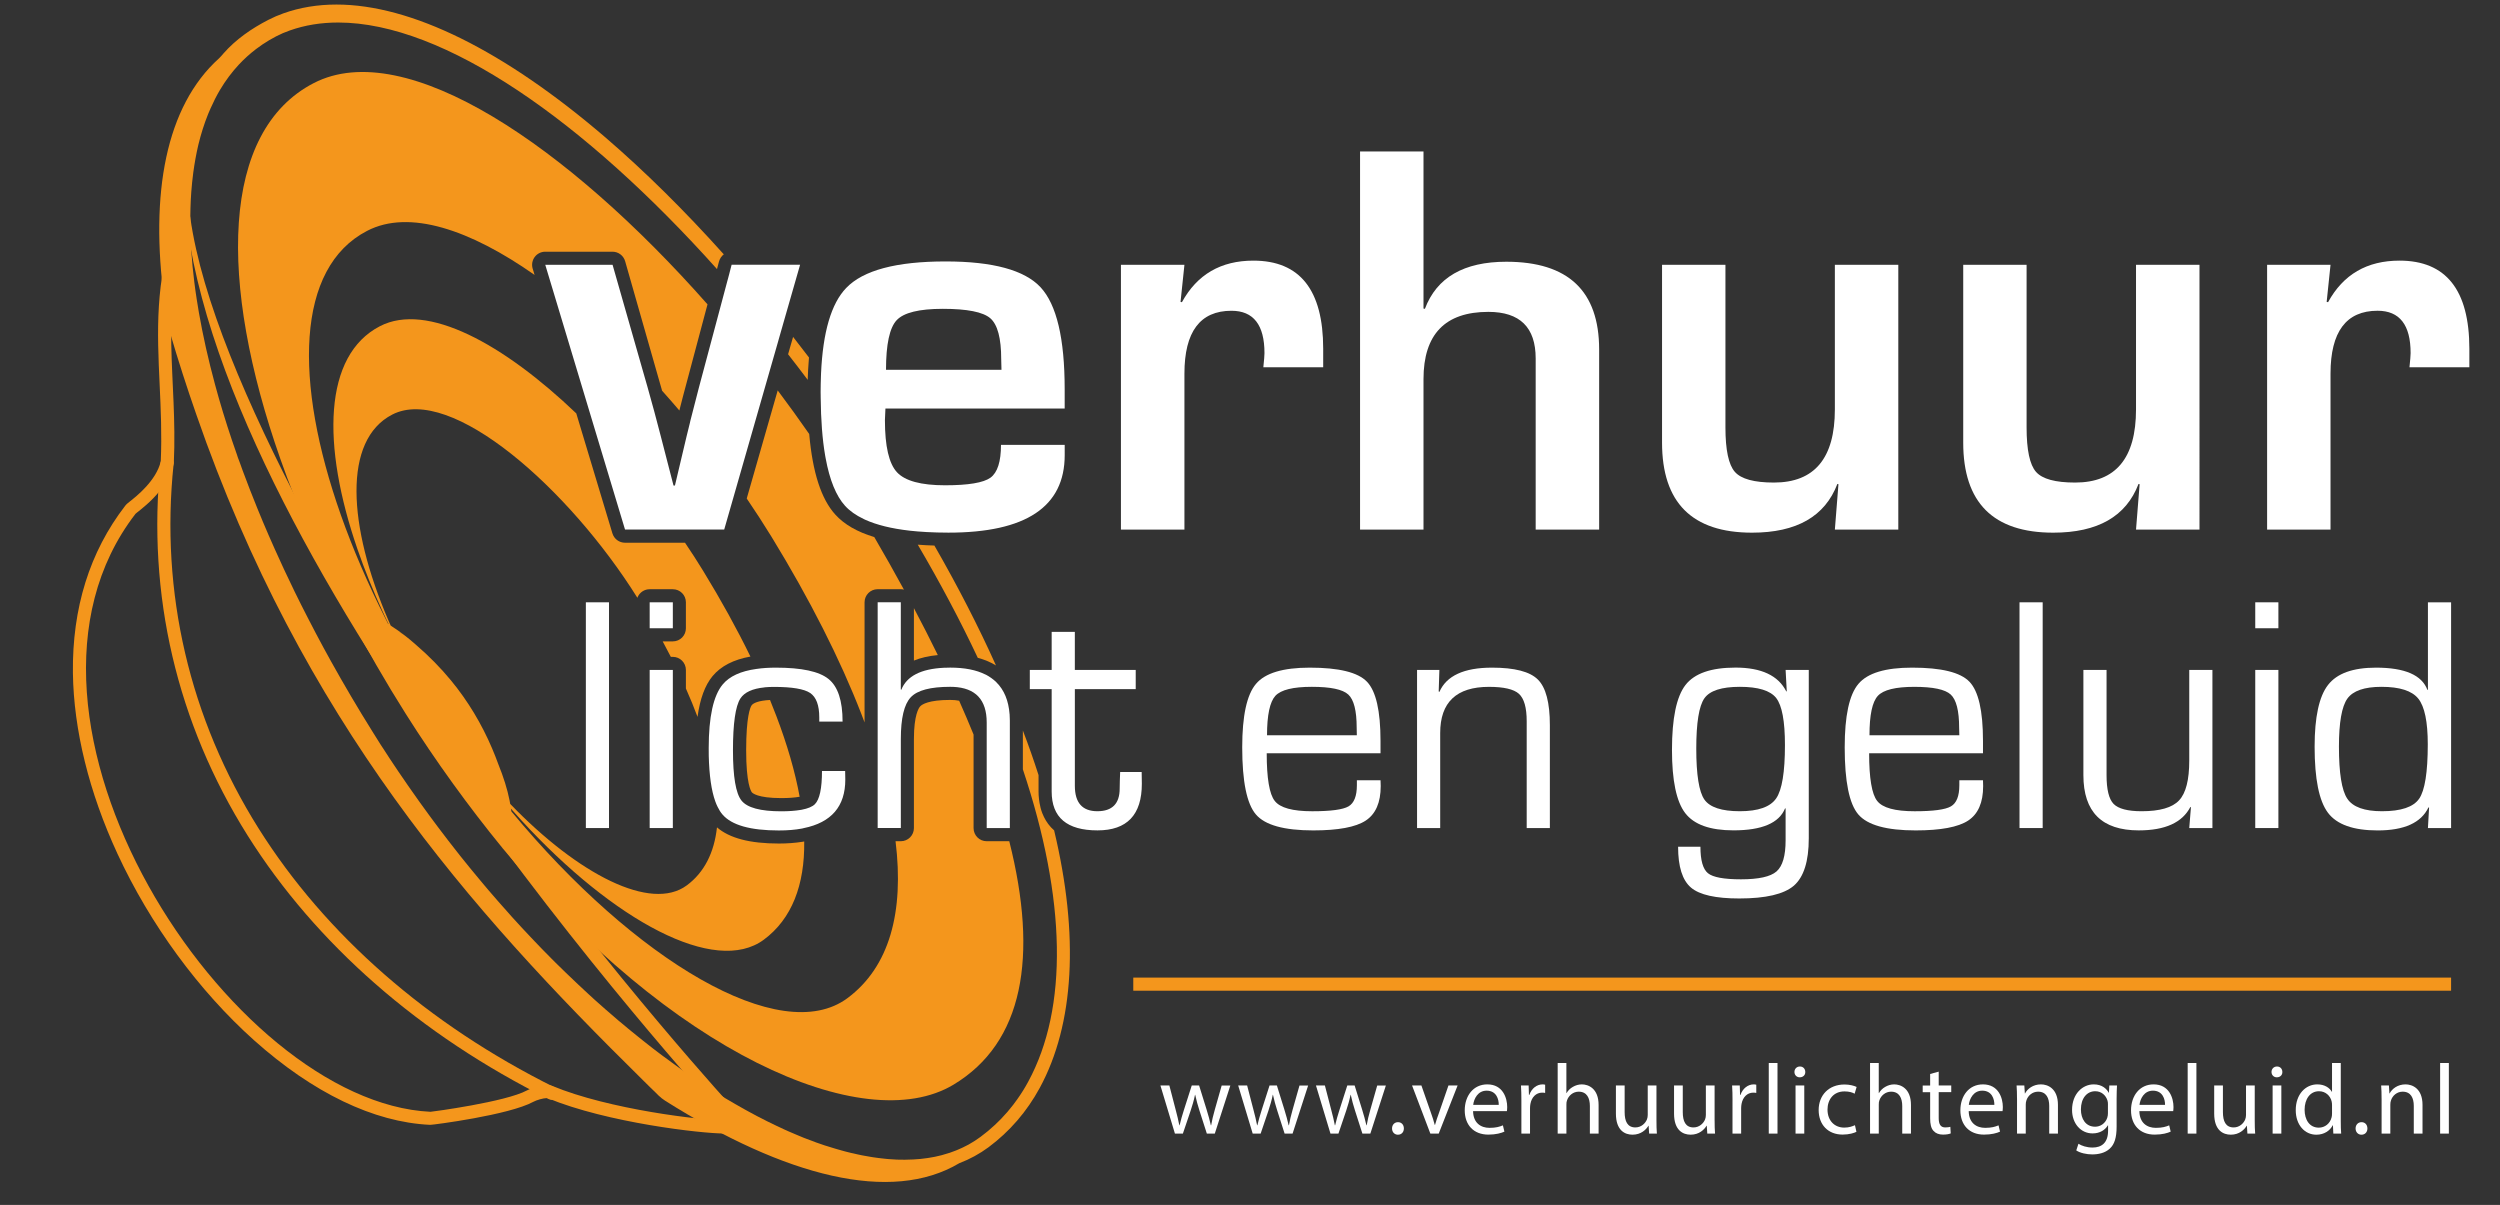
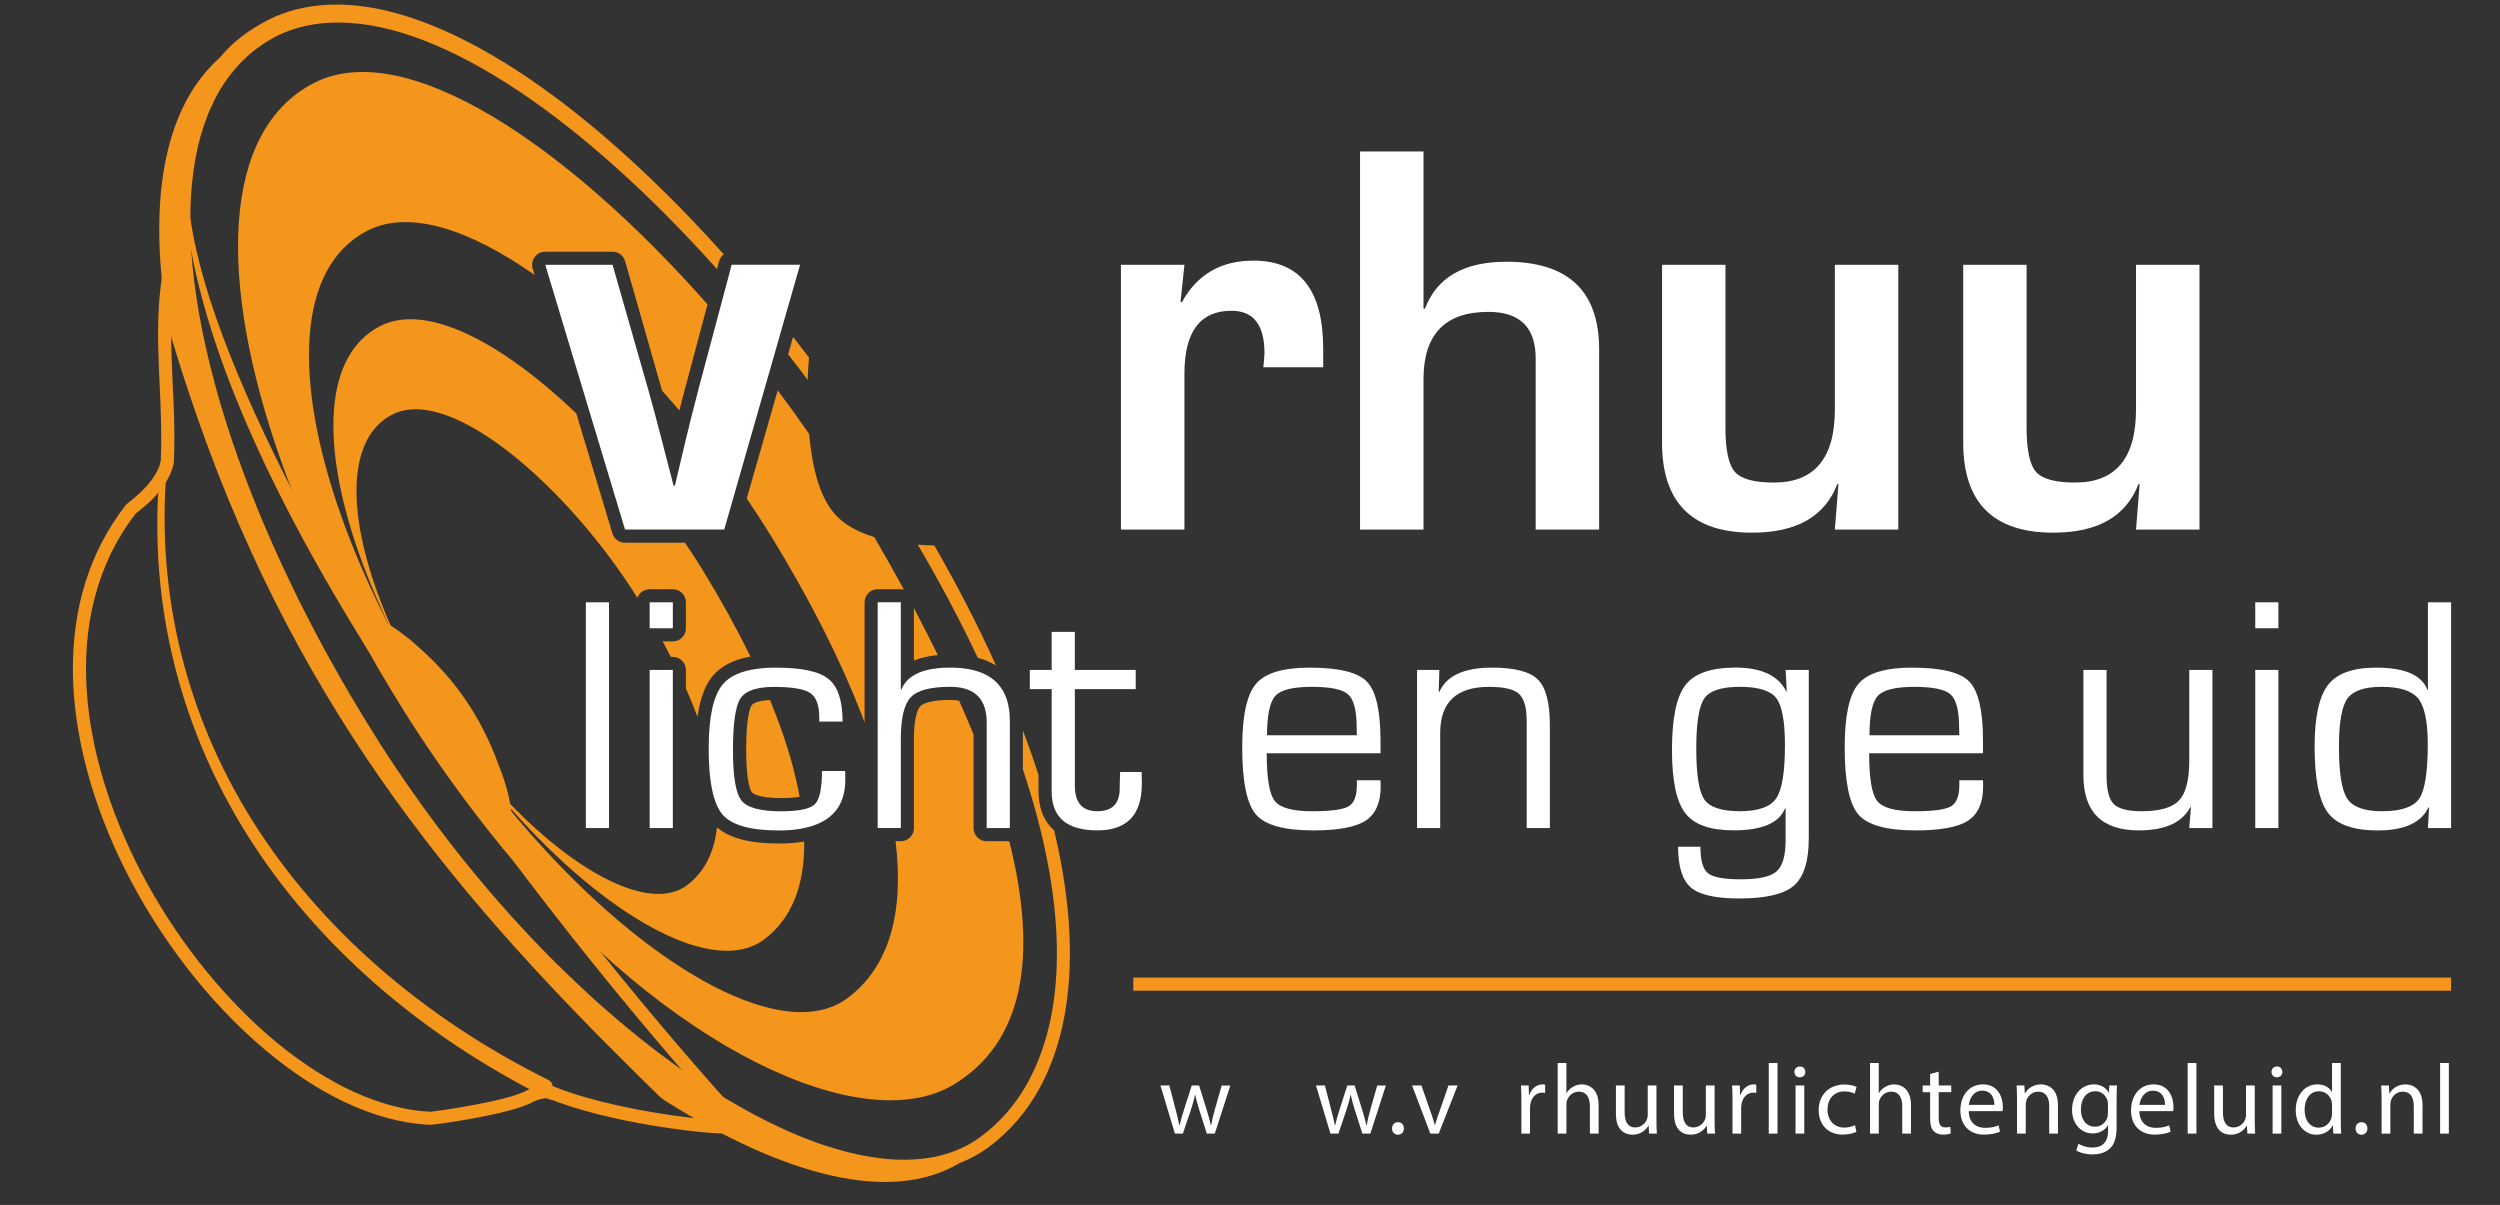
<svg xmlns="http://www.w3.org/2000/svg" version="1.1" id="Laag_1" x="0px" y="0px" width="101.667px" height="49.002px" viewBox="0 0 101.667 49.002" enable-background="new 0 0 101.667 49.002" xml:space="preserve">
  <rect x="0" y="0" width="101.667" height="49.002" fill="#333333" stroke="none" />
  <polyline display="none" fill="#010202" points="105.006,-6.938 0.185,-6.938 0.185,52.654 105.006,52.654 " />
  <path fill="#F4961C" d="M7.623,9.266c2.065,14.769,21.92,36.292,21.92,36.292c-0.03,0.002-0.069,0.002-0.119,0.002  c-0.873,0-4.651-0.436-6.971-1.402c-0.056-0.023-0.126-0.033-0.205-0.033c-0.27,0-0.632,0.115-0.815,0.217  c-0.864,0.471-3.875,0.871-3.927,0.871l0,0C9.336,44.828-0.899,29.211,5.509,20.897c0.065-0.082,1.312-0.889,1.56-2.063  C7.227,15.362,6.452,12.675,7.623,9.266 M7.21,8.388c-0.225,0-0.017,0.489-0.092,0.705c-0.818,2.384-0.725,4.403-0.626,6.541  c0.046,0.998,0.094,2.029,0.046,3.13c-0.187,0.786-0.989,1.417-1.254,1.626c-0.094,0.075-0.147,0.116-0.196,0.182  c-1.441,1.87-2.155,4.155-2.123,6.795c0.031,2.312,0.657,4.857,1.813,7.355c1.333,2.877,3.305,5.568,5.551,7.58  c2.398,2.143,4.871,3.334,7.153,3.441c0.009,0,0.017,0,0.025,0c0.107,0,3.191-0.395,4.182-0.936c0.13-0.07,0.401-0.152,0.56-0.152  c0.009,0,0.016,0,0.02,0.002c2.427,1.004,6.265,1.438,7.155,1.438c0.066,0,0.122-0.002,0.168-0.008  c0.201-0.018,0.376-0.148,0.448-0.338c0.074-0.191,0.032-0.404-0.105-0.553c-0.05-0.055-5.009-5.447-10.153-12.568  c-3.015-4.174-5.503-8.115-7.394-11.714c-2.349-4.472-4.187-8.762-4.649-12.067C7.704,8.603,7.506,8.414,7.261,8.39  C7.245,8.388,7.639,8.734,7.623,8.734L7.21,8.388z" />
-   <path fill="#F4961C" d="M22.44,44.725c-0.041,0-0.082-0.008-0.12-0.027c-5.24-2.604-9.475-6.311-12.249-10.719  c-2.879-4.576-4.103-9.822-3.541-15.165c0.018-0.147,0.147-0.253,0.294-0.238c0.146,0.015,0.253,0.146,0.237,0.293  c-0.551,5.225,0.646,10.35,3.46,14.829c2.721,4.322,6.882,7.963,12.034,10.523c0.132,0.066,0.186,0.225,0.121,0.359  C22.631,44.672,22.536,44.725,22.44,44.725" />
+   <path fill="#F4961C" d="M22.44,44.725c-0.041,0-0.082-0.008-0.12-0.027c-5.24-2.604-9.475-6.311-12.249-10.719  c-2.879-4.576-4.103-9.822-3.541-15.165c0.018-0.147,0.147-0.253,0.294-0.238c-0.551,5.225,0.646,10.35,3.46,14.829c2.721,4.322,6.882,7.963,12.034,10.523c0.132,0.066,0.186,0.225,0.121,0.359  C22.631,44.672,22.536,44.725,22.44,44.725" />
  <path fill="#F4961C" d="M32.231,13.777l-0.07,0.241l-0.022,0.075l-0.068,0.238l-0.022,0.076c0.268,0.344,0.535,0.69,0.799,1.042  c0-0.031,0-0.062,0.002-0.094c0.004-0.108,0.008-0.216,0.014-0.323c0.002-0.03,0.003-0.061,0.006-0.092  c0.005-0.105,0.014-0.21,0.022-0.311c0.002-0.031,0.005-0.061,0.007-0.09c-0.215-0.282-0.432-0.561-0.647-0.838L32.231,13.777z" />
  <path fill="#F4961C" d="M42.867,33.768c-0.185-0.162-0.318-0.35-0.412-0.543c-0.026-0.051-0.048-0.102-0.069-0.156  c-0.054-0.141-0.089-0.285-0.113-0.422c-0.009-0.055-0.016-0.105-0.021-0.154c-0.013-0.107-0.018-0.209-0.018-0.303v-0.23v-0.393  V31.52c-0.191-0.596-0.402-1.201-0.637-1.812v0.01v0.76v0.025v0.785c1.766,5.281,1.846,9.699,0.218,12.699  c-0.134,0.25-0.283,0.488-0.443,0.713c-0.055,0.08-0.11,0.154-0.167,0.227c-0.15,0.197-0.311,0.383-0.483,0.561  c-0.002,0.002-0.005,0.006-0.008,0.01c-0.083,0.084-0.169,0.17-0.258,0.252c-0.181,0.17-0.374,0.33-0.577,0.48  c-0.069,0.051-0.14,0.1-0.209,0.145c-0.02,0.014-0.038,0.025-0.057,0.037c-0.064,0.039-0.127,0.078-0.193,0.115  c-0.01,0.006-0.019,0.012-0.029,0.018c-0.073,0.041-0.15,0.078-0.228,0.115c-0.018,0.008-0.038,0.02-0.057,0.027  c-0.062,0.027-0.127,0.057-0.192,0.084c-0.016,0.008-0.033,0.014-0.05,0.02c-0.08,0.033-0.162,0.062-0.243,0.09  c-0.017,0.006-0.033,0.01-0.048,0.014c-0.071,0.023-0.143,0.045-0.215,0.064c-0.019,0.006-0.039,0.01-0.059,0.018  c-0.085,0.021-0.171,0.041-0.26,0.061c-0.013,0.002-0.026,0.004-0.039,0.008c-0.078,0.014-0.154,0.027-0.233,0.041  c-0.022,0.004-0.045,0.006-0.068,0.01c-0.091,0.012-0.181,0.023-0.276,0.035c-0.004,0-0.008,0-0.012,0  c-0.09,0.01-0.179,0.014-0.27,0.02c-0.025,0.002-0.05,0.002-0.075,0.002c-0.086,0.004-0.172,0.008-0.261,0.008  c-0.009,0-0.021,0-0.03,0c-0.101,0-0.204-0.002-0.308-0.004c-0.027-0.004-0.057-0.004-0.086-0.006  c-0.075-0.004-0.15-0.008-0.226-0.014c-0.037-0.004-0.076-0.006-0.114-0.01c-0.069-0.008-0.14-0.016-0.209-0.023  c-0.039-0.004-0.079-0.008-0.119-0.014c-0.073-0.008-0.147-0.02-0.222-0.031c-0.036-0.006-0.07-0.012-0.106-0.018  c-0.102-0.014-0.207-0.035-0.31-0.055c-0.007-0.002-0.014-0.002-0.021-0.004c-0.11-0.023-0.224-0.045-0.335-0.074  c-0.037-0.006-0.073-0.016-0.109-0.023c-0.078-0.02-0.156-0.041-0.236-0.059c-0.042-0.012-0.085-0.023-0.126-0.035  c-0.077-0.02-0.151-0.043-0.227-0.064c-0.044-0.012-0.086-0.025-0.129-0.039c-0.082-0.023-0.164-0.049-0.246-0.076  c-0.037-0.012-0.073-0.023-0.108-0.033c-0.118-0.039-0.237-0.082-0.357-0.123c-0.013-0.006-0.027-0.012-0.042-0.018  c-0.106-0.037-0.212-0.078-0.32-0.119c-0.042-0.016-0.084-0.031-0.125-0.047c-0.081-0.035-0.163-0.066-0.245-0.102  c-0.046-0.02-0.093-0.037-0.14-0.059c-0.079-0.033-0.158-0.068-0.239-0.102c-0.045-0.023-0.091-0.041-0.137-0.061  c-0.087-0.041-0.177-0.082-0.266-0.125c-0.036-0.014-0.074-0.033-0.11-0.051c-0.124-0.059-0.249-0.117-0.375-0.182  c-0.027-0.016-0.057-0.029-0.085-0.045c-0.099-0.047-0.197-0.1-0.296-0.15c-0.046-0.023-0.092-0.049-0.138-0.074  c-0.083-0.043-0.167-0.088-0.25-0.135c-0.049-0.027-0.099-0.057-0.149-0.082c-0.083-0.045-0.165-0.094-0.248-0.141  c-0.048-0.027-0.096-0.055-0.144-0.082c-0.095-0.055-0.192-0.111-0.288-0.168c-0.035-0.025-0.069-0.043-0.104-0.061  c-0.129-0.08-0.257-0.16-0.387-0.244c-0.038-0.02-0.075-0.045-0.112-0.07c-0.095-0.059-0.189-0.119-0.283-0.18  c-0.05-0.033-0.1-0.066-0.15-0.1c-0.084-0.055-0.169-0.109-0.252-0.166c-0.051-0.035-0.103-0.07-0.156-0.105  c-0.085-0.059-0.171-0.117-0.257-0.176c-0.048-0.035-0.097-0.068-0.146-0.1c-0.105-0.076-0.209-0.15-0.315-0.229  c-0.029-0.021-0.056-0.039-0.085-0.062c-0.132-0.094-0.263-0.191-0.395-0.289c-0.044-0.035-0.088-0.066-0.133-0.1  c-0.09-0.07-0.182-0.139-0.272-0.207c-0.052-0.041-0.104-0.082-0.156-0.123c-0.085-0.064-0.168-0.131-0.253-0.199  c-0.053-0.041-0.105-0.084-0.158-0.127c-0.087-0.07-0.176-0.141-0.263-0.213c-0.049-0.039-0.096-0.078-0.144-0.117  c-0.075-0.062-0.15-0.125-0.224-0.188c-0.045-0.037-0.092-0.074-0.137-0.113c-0.018-0.016-0.036-0.031-0.055-0.045  c-0.128-0.111-0.259-0.223-0.388-0.336c-0.047-0.037-0.093-0.08-0.141-0.121c-0.088-0.078-0.177-0.158-0.266-0.236  c-0.054-0.047-0.106-0.094-0.16-0.141c-0.074-0.068-0.151-0.139-0.227-0.209c-0.009-0.008-0.015-0.016-0.026-0.023  c-0.052-0.047-0.103-0.096-0.156-0.145c-0.089-0.082-0.18-0.166-0.27-0.252c-0.045-0.041-0.091-0.086-0.135-0.129  c-0.134-0.125-0.266-0.252-0.399-0.381c-0.024-0.021-0.047-0.047-0.071-0.07c-0.111-0.107-0.222-0.217-0.332-0.324  c-0.048-0.049-0.097-0.098-0.145-0.145c-0.056-0.059-0.115-0.117-0.172-0.176c-0.028-0.031-0.06-0.061-0.088-0.088  c-0.052-0.053-0.104-0.107-0.155-0.158c-0.085-0.088-0.169-0.18-0.255-0.266c-0.049-0.051-0.1-0.105-0.15-0.158  c-0.093-0.1-0.188-0.199-0.281-0.299c-0.04-0.043-0.079-0.086-0.119-0.127c-0.131-0.141-0.261-0.283-0.392-0.428  c-0.032-0.037-0.064-0.072-0.094-0.107c-0.102-0.111-0.201-0.223-0.3-0.338c-0.049-0.051-0.096-0.107-0.144-0.162  c-0.084-0.098-0.167-0.193-0.252-0.291c-0.05-0.059-0.101-0.115-0.151-0.174c-0.084-0.102-0.169-0.199-0.252-0.299  c-0.047-0.055-0.094-0.111-0.14-0.168c-0.099-0.117-0.198-0.236-0.296-0.357c-0.031-0.035-0.06-0.074-0.091-0.111  c-0.127-0.156-0.255-0.314-0.382-0.473c-0.035-0.043-0.07-0.088-0.104-0.133c-0.093-0.117-0.186-0.234-0.277-0.354  c-0.047-0.059-0.093-0.117-0.138-0.178c-0.083-0.105-0.164-0.213-0.244-0.32c-0.048-0.062-0.095-0.125-0.141-0.186  c-0.083-0.111-0.166-0.223-0.249-0.334c-0.042-0.057-0.085-0.115-0.128-0.174c-0.105-0.141-0.209-0.285-0.312-0.43  c-0.021-0.027-0.04-0.051-0.058-0.08c-0.121-0.168-0.243-0.34-0.364-0.516c-0.036-0.051-0.072-0.104-0.108-0.154  c-0.084-0.121-0.17-0.246-0.254-0.371c-0.043-0.064-0.087-0.127-0.131-0.191c-0.078-0.115-0.155-0.232-0.232-0.346  c-0.043-0.066-0.087-0.131-0.131-0.197c-0.081-0.125-0.16-0.248-0.24-0.371c-0.038-0.059-0.077-0.115-0.114-0.172  c-0.115-0.182-0.229-0.363-0.342-0.545c-0.001,0-0.002-0.002-0.002-0.004c-0.594-0.949-1.156-1.904-1.686-2.857  c-0.105-0.191-0.211-0.383-0.314-0.572c-0.206-0.383-0.408-0.764-0.603-1.145c-0.197-0.379-0.387-0.76-0.573-1.139  c-0.01-0.023-0.022-0.045-0.032-0.068l0,0c-0.266-0.547-0.521-1.091-0.762-1.633c-0.169-0.375-0.331-0.75-0.489-1.124  c-0.151-0.359-0.296-0.718-0.436-1.076c-0.026-0.066-0.055-0.134-0.081-0.202l0,0c-0.104-0.267-0.205-0.532-0.302-0.796  c-0.034-0.095-0.067-0.188-0.101-0.281c-0.018-0.048-0.034-0.097-0.054-0.146c-0.028-0.065-0.051-0.133-0.072-0.202  c-0.016-0.052-0.037-0.106-0.055-0.159l0,0c-0.051-0.147-0.104-0.294-0.152-0.44c-0.259-0.771-0.491-1.53-0.691-2.274  c-0.273-1.008-0.492-1.986-0.657-2.93c-0.031-0.179-0.061-0.357-0.087-0.533c-0.037-0.236-0.07-0.469-0.098-0.698  c-0.055-0.43-0.094-0.852-0.123-1.264C7.76,9.84,7.745,9.472,7.74,9.114C7.736,8.663,7.749,8.225,7.779,7.801  C7.8,7.532,7.826,7.267,7.861,7.01C7.913,6.622,7.982,6.25,8.065,5.893c0.107-0.443,0.24-0.862,0.399-1.256  C8.497,4.56,8.528,4.484,8.562,4.409c0.117-0.264,0.244-0.517,0.386-0.756C9.06,3.465,9.179,3.287,9.307,3.115  c0.127-0.17,0.263-0.333,0.407-0.488c0.216-0.231,0.451-0.443,0.703-0.635c0.169-0.128,0.345-0.248,0.53-0.357  c0.095-0.054,0.188-0.107,0.285-0.158c0.089-0.046,0.179-0.089,0.27-0.128c0.092-0.04,0.186-0.075,0.28-0.109  c0.617-0.219,1.275-0.324,1.972-0.324c4.308,0,10.026,4.02,15.404,10.027l0.023-0.089l0.057-0.215l0.003-0.007  c0.007-0.026,0.016-0.051,0.026-0.076c0.026-0.061,0.065-0.115,0.109-0.162c0.018-0.018,0.038-0.036,0.058-0.051  c-1.591-1.774-3.211-3.376-4.805-4.747c-4.124-3.541-7.908-5.411-10.947-5.411c-0.766,0-1.488,0.119-2.15,0.355  c-0.213,0.075-0.421,0.166-0.616,0.266C10.226,1.161,9.59,1.602,9.085,2.177C9.027,2.244,8.974,2.311,8.909,2.371  c-2.175,1.957-2.81,5.507-2.229,9.837c0.029,0.22,0.062,0.443,0.097,0.667c0.023,0.146,0.049,0.293,0.075,0.441  c0.021,0.071,0.041,0.141,0.062,0.212c0.336,1.142,0.691,2.246,1.064,3.313c4.319,12.478,11.1,20.125,18.165,27.082  c0.096,0.096,0.19,0.191,0.286,0.283c0.091,0.088,0.179,0.176,0.269,0.26c0.026,0.029,0.055,0.057,0.08,0.082  c0.085,0.082,0.176,0.154,0.275,0.217c4.891,3.084,9.19,4.189,11.96,2.537c0.428-0.162,0.822-0.379,1.185-0.646  c0.86-0.639,1.561-1.451,2.086-2.416c1.405-2.59,1.605-6.205,0.584-10.471C42.867,33.768,42.867,33.768,42.867,33.768" />
  <path fill="#F4961C" d="M39.784,26.758c0.114,0.031,0.222,0.066,0.327,0.107c0.005,0.002,0.011,0.006,0.018,0.008  c0.127,0.053,0.247,0.113,0.36,0.18c0.005,0.004,0.011,0.008,0.016,0.012c-0.715-1.59-1.553-3.221-2.506-4.879  c-0.014-0.002-0.026-0.002-0.041-0.002c-0.091-0.003-0.184-0.006-0.274-0.011c-0.013,0-0.027-0.001-0.042-0.002  c-0.093-0.004-0.187-0.011-0.278-0.018c-0.013-0.001-0.026-0.002-0.041-0.002c0.926,1.575,1.74,3.114,2.441,4.603  C39.772,26.752,39.777,26.754,39.784,26.758" />
  <path fill="#F4961C" d="M20.454,34.512c0.003,0.004,0.008,0.01,0.013,0.014l0,0c6.75,8.213,14.653,11.775,18.306,9.586  c2.842-1.707,3.458-5.191,2.271-9.902h-0.03h-0.889c-0.294,0-0.533-0.238-0.533-0.535v-3.803c-0.184-0.451-0.379-0.91-0.586-1.375  c-0.106-0.023-0.228-0.033-0.368-0.033c-0.874,0-1.141,0.182-1.215,0.26c-0.06,0.064-0.257,0.352-0.257,1.334v3.617  c0,0.297-0.239,0.535-0.533,0.535h-0.214c0.356,2.883-0.25,5.115-1.955,6.381c-2.717,2.02-8.651-1.535-13.665-7.59  c-0.007-0.041-0.018-0.078-0.025-0.119c0.141,0.16,0.281,0.316,0.423,0.471c3.755,4.088,7.885,6.334,9.868,4.859  c1.137-0.844,1.662-2.223,1.64-3.992c-0.026,0.006-0.051,0.01-0.079,0.014c-0.288,0.045-0.604,0.07-0.952,0.07  c-1.18,0-2.006-0.217-2.517-0.658c-0.112,1.023-0.513,1.83-1.227,2.359c-1.454,1.08-4.408-0.439-7.182-3.312  c-0.008-0.047-0.017-0.094-0.026-0.143c-0.088-0.449-0.243-0.945-0.458-1.475c-0.078-0.215-0.161-0.426-0.25-0.635  c-0.427-1.002-0.984-1.934-1.68-2.777c0-0.002-0.002-0.002-0.002-0.002c-0.417-0.506-0.884-0.98-1.399-1.424  c-0.336-0.301-0.671-0.559-0.994-0.762c-0.017-0.012-0.035-0.023-0.052-0.037c-0.029-0.064-0.056-0.129-0.084-0.193  c-0.001-0.004-0.002-0.006-0.004-0.008l0,0c-1.665-3.868-1.855-7.341,0.151-8.377c2.387-1.234,7.185,3,9.971,7.451  c0.004-0.012,0.008-0.023,0.012-0.035c0.085-0.186,0.27-0.314,0.486-0.314h0.942c0.295,0,0.532,0.238,0.532,0.531v1.057  c0,0.295-0.237,0.533-0.532,0.533h-0.394h-0.018c0.115,0.213,0.226,0.422,0.331,0.629h0.014h0.067c0.295,0,0.532,0.24,0.532,0.533  v0.754c0.176,0.395,0.333,0.777,0.473,1.154c0.102-0.742,0.305-1.289,0.613-1.66c0.34-0.406,0.847-0.668,1.538-0.793  c-0.546-1.121-1.188-2.285-1.921-3.483c-0.235-0.384-0.481-0.766-0.739-1.146h-2.441c-0.235,0-0.441-0.153-0.511-0.379l-1.47-4.881  c-2.955-2.822-6.067-4.538-7.985-3.546c-2.293,1.185-2.384,4.81-0.908,9.084c0.286,0.826,0.629,1.678,1.027,2.538  c0.045,0.1,0.093,0.197,0.139,0.297l0,0c0.031,0.066,0.063,0.133,0.095,0.199c-0.008-0.004-0.014-0.008-0.022-0.014l0,0  c-0.035-0.066-0.068-0.135-0.101-0.201l0,0c-0.724-1.436-1.335-2.854-1.818-4.223c-1.915-5.431-1.833-10.059,1.071-11.559  c1.712-0.886,4.187-0.044,6.806,1.794l-0.057-0.19l-0.021-0.067c-0.048-0.162-0.017-0.337,0.083-0.472  c0.101-0.136,0.259-0.215,0.428-0.215h2.737c0.237,0,0.447,0.157,0.513,0.387l1.418,4.97c0.013,0.042,0.025,0.084,0.037,0.128  c0.016,0.057,0.031,0.113,0.048,0.169c0.236,0.263,0.471,0.532,0.703,0.804c0.006-0.029,0.013-0.06,0.021-0.087  c0.089-0.356,0.178-0.689,0.261-0.996l0.862-3.234C23.116,5.967,16.506,1.443,12.757,3.38C8.98,5.332,8.867,11.453,11.4,18.66  c0.728,2.073,1.677,4.236,2.819,6.415l0,0c0.693,1.32,1.455,2.645,2.285,3.959c1.206,1.91,2.562,3.781,3.927,5.449c0,0,0,0,0,0.002  C20.438,34.494,20.446,34.502,20.454,34.512 M16.52,25.898c-0.126-0.096-0.255-0.193-0.386-0.287  C16.261,25.697,16.39,25.797,16.52,25.898" />
  <path fill="#F4961C" d="M37.166,26.863c0.275-0.113,0.601-0.188,0.972-0.223c-0.305-0.625-0.63-1.262-0.972-1.908V26.863z" />
  <path fill="#F4961C" d="M30.385,20.211l-0.017,0.063c0.351,0.516,0.689,1.038,1.01,1.56c1.557,2.545,2.787,4.973,3.652,7.205  c0.042,0.113,0.086,0.227,0.129,0.34v-4.887c0-0.293,0.238-0.531,0.533-0.531h0.941c0.044,0,0.085,0.006,0.127,0.018  c-0.382-0.702-0.784-1.416-1.206-2.138c-0.695-0.21-1.221-0.513-1.584-0.914c-0.572-0.629-0.924-1.709-1.062-3.277  c-0.415-0.597-0.842-1.188-1.281-1.773L30.385,20.211z" />
  <path fill="#F4961C" d="M30.562,28.689c-0.051,0.078-0.218,0.445-0.218,1.822c0,1.35,0.193,1.66,0.231,1.709  c0.02,0.025,0.216,0.236,1.199,0.236c0.329,0,0.553-0.023,0.705-0.049c0.014-0.002,0.027-0.004,0.04-0.006  c-0.185-1.016-0.504-2.117-0.95-3.289c-0.081-0.213-0.167-0.428-0.255-0.646C30.856,28.488,30.625,28.592,30.562,28.689" />
  <rect x="46.087" y="39.756" fill="#F4961C" width="53.591" height="0.533" />
  <rect x="23.825" y="24.494" fill="#FFFFFF" width="0.941" height="9.18" />
  <polygon fill="#FFFFFF" points="27.362,25.549 27.362,24.494 26.42,24.494 26.42,25.094 26.42,25.139 26.42,25.549 26.658,25.549   26.68,25.549 " />
  <rect x="26.42" y="27.244" fill="#FFFFFF" width="0.942" height="6.43" />
  <path fill="#FFFFFF" d="M34.265,29.342c0-0.846-0.19-1.424-0.572-1.73c-0.382-0.309-1.095-0.461-2.139-0.461  c-0.286,0-0.544,0.016-0.78,0.051c-0.007,0-0.011,0-0.017,0.002c-0.635,0.088-1.093,0.299-1.368,0.631  c-0.378,0.453-0.568,1.318-0.568,2.592c0,0.047,0,0.094,0.001,0.141c0,0.059,0.001,0.117,0.001,0.172  c0.02,0.793,0.107,1.41,0.266,1.85c0.029,0.082,0.061,0.156,0.096,0.225c0.057,0.119,0.122,0.221,0.194,0.305  c0.372,0.436,1.136,0.652,2.293,0.652c0.349,0,0.662-0.025,0.943-0.078c0.023-0.002,0.044-0.008,0.066-0.016  c1.129-0.229,1.695-0.883,1.695-1.973l-0.006-0.35h-0.942c0,0.709-0.097,1.158-0.29,1.35c-0.104,0.102-0.283,0.176-0.538,0.225  c-0.015,0.002-0.033,0.006-0.05,0.008c-0.211,0.035-0.471,0.055-0.778,0.055c-0.848,0-1.387-0.146-1.618-0.438  c-0.232-0.293-0.346-0.973-0.346-2.041c0-1.092,0.101-1.797,0.302-2.109c0.163-0.252,0.491-0.402,0.981-0.451  c0.004,0,0.008,0,0.011-0.004c0.116-0.01,0.239-0.016,0.373-0.016c0.735,0,1.227,0.082,1.473,0.248s0.37,0.498,0.37,0.994v0.168  H34.265z" />
  <path fill="#FFFFFF" d="M41.057,29.047c-0.042-0.557-0.222-0.99-0.538-1.301c-0.007-0.008-0.013-0.01-0.018-0.02  c-0.118-0.109-0.251-0.205-0.405-0.287c-0.006-0.002-0.011-0.004-0.017-0.006c-0.372-0.188-0.85-0.283-1.436-0.283  c-0.081,0-0.16,0.002-0.238,0.006c-0.008,0-0.011,0-0.018,0c-0.938,0.045-1.516,0.342-1.734,0.896l-0.02-0.014v-3.545h-0.941v6.441  v0.055v2.684h0.603h0.049h0.29v-3.617c0-0.85,0.134-1.414,0.403-1.699c0.268-0.287,0.803-0.426,1.602-0.426  c0.039,0,0.076,0.002,0.114,0.002c0.005,0,0.009,0,0.013,0c0.906,0.041,1.36,0.523,1.36,1.449v0.182v1.686v0.02v2.404h0.755h0.023  h0.163v-3.867v-0.01v-0.232v-0.264c0-0.084-0.004-0.168-0.009-0.25C41.057,29.049,41.057,29.049,41.057,29.047" />
  <path fill="#FFFFFF" d="M46.428,31.395h-0.875l-0.013,0.357l-0.006,0.316c0,0.615-0.304,0.922-0.908,0.922  c-0.61,0-0.915-0.342-0.915-1.031v-3.934h2.475v-0.781H43.71v-1.547h-0.942v1.547h-0.889v0.781h0.889v3.934v0.23  c0,1.055,0.62,1.58,1.865,1.58c1.201,0,1.802-0.633,1.802-1.896L46.428,31.395z" />
  <path fill="#FFFFFF" d="M56.141,30.129c0-1.223-0.184-2.025-0.552-2.406c-0.367-0.383-1.144-0.572-2.326-0.572  c-1.086,0-1.816,0.219-2.186,0.66c-0.373,0.439-0.56,1.299-0.56,2.582c0,1.387,0.186,2.295,0.556,2.727  c0.369,0.434,1.146,0.65,2.331,0.65c1.018,0,1.73-0.133,2.136-0.4c0.405-0.268,0.609-0.734,0.609-1.402l-0.007-0.236h-0.962v0.201  c0,0.439-0.114,0.727-0.339,0.859c-0.228,0.133-0.719,0.199-1.478,0.199c-0.797,0-1.306-0.139-1.523-0.42  c-0.218-0.273-0.327-0.924-0.327-1.938h4.628V30.129z M51.526,29.9c0-0.824,0.115-1.357,0.34-1.604  c0.227-0.244,0.721-0.365,1.483-0.365c0.758,0,1.25,0.102,1.48,0.312c0.229,0.209,0.343,0.658,0.343,1.354l0.006,0.303H51.526z" />
  <path fill="#FFFFFF" d="M62.087,33.674h0.941V29.49c0-0.914-0.162-1.533-0.488-1.855c-0.325-0.324-0.946-0.484-1.865-0.484  c-1.14,0-1.853,0.33-2.14,0.988l-0.028-0.02l0.028-0.875h-0.908v6.43h0.941v-3.867c0-1.248,0.662-1.875,1.984-1.875  c0.6,0,1.008,0.094,1.218,0.283c0.211,0.193,0.316,0.562,0.316,1.115v0.242V33.674z" />
  <path fill="#FFFFFF" d="M72.245,35.439c-0.247,0.215-0.729,0.32-1.446,0.32c-0.691,0-1.138-0.082-1.342-0.248  s-0.306-0.525-0.306-1.076h-0.908c0,0.812,0.174,1.363,0.526,1.662c0.348,0.295,1.003,0.441,1.962,0.441  c1.077,0,1.816-0.174,2.221-0.521c0.402-0.352,0.605-0.99,0.605-1.926v-6.848h-0.942l0.047,0.869l-0.02,0.006  c-0.323-0.645-1.011-0.969-2.064-0.969c-0.992,0-1.671,0.236-2.036,0.709c-0.366,0.475-0.548,1.354-0.548,2.643  c0,1.238,0.179,2.096,0.537,2.564c0.361,0.471,1.015,0.703,1.966,0.703c1.156,0,1.855-0.297,2.097-0.896l0.021,0.008v1.293  C72.615,34.803,72.493,35.221,72.245,35.439 M72.232,32.467c-0.238,0.348-0.731,0.523-1.48,0.523c-0.739,0-1.22-0.16-1.44-0.475  c-0.219-0.316-0.33-1.008-0.33-2.07c0-1.053,0.111-1.736,0.33-2.047c0.22-0.312,0.701-0.467,1.44-0.467  c0.749,0,1.242,0.152,1.48,0.455c0.238,0.307,0.356,0.943,0.356,1.912C72.588,31.398,72.47,32.121,72.232,32.467" />
  <path fill="#FFFFFF" d="M75.576,27.811c-0.373,0.439-0.558,1.299-0.558,2.582c0,1.387,0.184,2.295,0.553,2.727  c0.372,0.434,1.148,0.65,2.332,0.65c1.018,0,1.73-0.133,2.136-0.4c0.406-0.268,0.609-0.734,0.609-1.402l-0.006-0.236H79.68v0.201  c0,0.439-0.113,0.727-0.341,0.859c-0.226,0.133-0.718,0.199-1.476,0.199c-0.799,0-1.307-0.139-1.524-0.42  c-0.218-0.273-0.327-0.924-0.327-1.938h4.63v-0.504c0-1.223-0.184-2.025-0.552-2.406c-0.369-0.383-1.144-0.572-2.328-0.572  C76.677,27.15,75.948,27.369,75.576,27.811 M76.367,28.297c0.226-0.244,0.72-0.365,1.482-0.365c0.758,0,1.251,0.102,1.48,0.312  c0.227,0.209,0.343,0.658,0.343,1.354L79.68,29.9h-3.654C76.026,29.076,76.139,28.543,76.367,28.297" />
-   <rect x="82.127" y="24.494" fill="#FFFFFF" width="0.942" height="9.18" />
  <path fill="#FFFFFF" d="M89.972,33.674v-6.43h-0.942v3.686c0,0.787-0.137,1.326-0.414,1.619c-0.276,0.295-0.784,0.441-1.524,0.441  c-0.564,0-0.943-0.1-1.138-0.297c-0.192-0.197-0.287-0.588-0.287-1.172v-4.277h-0.942v4.277c0,1.5,0.751,2.248,2.253,2.248  c1.072,0,1.771-0.318,2.099-0.955l0.021,0.02l-0.068,0.84H89.972z" />
  <rect x="91.714" y="27.244" fill="#FFFFFF" width="0.941" height="6.43" />
  <rect x="91.714" y="24.494" fill="#FFFFFF" width="0.941" height="1.055" />
  <path fill="#FFFFFF" d="M98.736,28.045l-0.02,0.014c-0.224-0.607-0.922-0.908-2.092-0.908c-0.937,0-1.587,0.234-1.95,0.703  c-0.364,0.467-0.546,1.307-0.546,2.512c0,1.311,0.18,2.203,0.542,2.686c0.361,0.48,1.034,0.719,2.022,0.719  c1.08,0,1.769-0.311,2.065-0.936l0.026,0.006l-0.047,0.834h0.942v-9.18h-0.942V28.045z M98.38,32.48  c-0.234,0.34-0.737,0.51-1.513,0.51c-0.713,0-1.185-0.17-1.41-0.51c-0.228-0.338-0.34-1.045-0.34-2.121  c0-0.977,0.115-1.629,0.343-1.949c0.229-0.318,0.691-0.479,1.386-0.479c0.74,0,1.239,0.16,1.497,0.479  c0.258,0.32,0.387,0.941,0.387,1.861C98.729,31.406,98.612,32.143,98.38,32.48" />
  <path fill="#FFFFFF" d="M29.197,12.859l-0.771,2.888c-0.111,0.415-0.228,0.87-0.352,1.367c-0.005,0.028-0.014,0.056-0.018,0.083  c-0.045,0.179-0.09,0.364-0.137,0.555l-0.235,0.992l-0.237,1.002H27.39l-0.259-1.002l-0.259-1.003  c-0.165-0.646-0.346-1.314-0.541-2.005l-0.203-0.708l-0.05-0.175l-1.167-4.085h-2.737l0.224,0.744l0.057,0.188l1.721,5.715  l0.055,0.182l1.187,3.939h2.074h0.067h1.892l0.524-1.828l0.019-0.067l1.231-4.295l0.021-0.073l0.397-1.384l0.021-0.076l0.067-0.235  l0.022-0.077l0.068-0.236l0.022-0.078l0.694-2.42h-2.725h-0.059l-0.01,0.036l-0.058,0.223l-0.022,0.088l-0.058,0.219l-0.024,0.086  l-0.361,1.354L29.197,12.859z" />
-   <path fill="#FFFFFF" d="M33.375,16.162c0.008,0.912,0.067,1.699,0.18,2.355c0.007,0.039,0.013,0.079,0.021,0.116  c0.163,0.89,0.427,1.536,0.788,1.935c0.191,0.21,0.444,0.389,0.757,0.537c0.02,0.011,0.04,0.021,0.061,0.03  c0.47,0.213,1.073,0.361,1.805,0.445c0.016,0.001,0.031,0.003,0.046,0.005c0.092,0.01,0.188,0.02,0.284,0.027  c0.015,0,0.029,0.002,0.044,0.003c0.091,0.008,0.184,0.014,0.277,0.019c0.017,0.001,0.029,0.002,0.044,0.003  c0.281,0.015,0.574,0.024,0.885,0.024c3.153,0,4.731-1.051,4.731-3.154V18.09h-2.591c0,0.685-0.143,1.128-0.428,1.336  c-0.285,0.206-0.902,0.309-1.847,0.309c-0.976,0-1.627-0.177-1.955-0.53c-0.327-0.353-0.49-1.059-0.49-2.118  c0-0.075,0.007-0.232,0.021-0.474h7.289v-0.788c0-2.057-0.327-3.437-0.979-4.141c-0.653-0.702-1.943-1.052-3.864-1.052  c-2.007,0-3.354,0.359-4.044,1.081c-0.606,0.631-0.946,1.79-1.021,3.475c-0.001,0.03-0.003,0.062-0.003,0.093  c-0.003,0.11-0.008,0.222-0.01,0.336c0,0.031,0,0.063-0.001,0.096c-0.001,0.074-0.003,0.147-0.003,0.224  c0,0.043,0.002,0.083,0.002,0.125C33.374,16.098,33.375,16.13,33.375,16.162 M36.465,13.021c0.289-0.308,0.914-0.462,1.876-0.462  c0.99,0,1.635,0.128,1.931,0.383c0.296,0.256,0.444,0.812,0.444,1.667l0.011,0.429h-4.696  C36.032,14.001,36.176,13.329,36.465,13.021" />
  <path fill="#FFFFFF" d="M48.167,15.196c0-1.705,0.637-2.558,1.914-2.558c0.894,0,1.341,0.575,1.341,1.723  c0,0.09-0.015,0.283-0.046,0.575h2.434v-0.754c0-2.388-0.946-3.583-2.839-3.583c-1.321,0-2.29,0.564-2.906,1.69l-0.056-0.012  l0.158-1.509h-2.582v10.769h2.582V15.196z" />
  <path fill="#FFFFFF" d="M57.889,15.421c0-1.825,0.878-2.738,2.638-2.738c1.283,0,1.924,0.63,1.924,1.893v0.349v6.612h2.581v-7.322  c0-2.381-1.259-3.571-3.774-3.571c-1.727,0-2.832,0.639-3.312,1.915l-0.057-0.011V6.16h-2.58v15.377h2.58V15.421z" />
  <path fill="#FFFFFF" d="M71.25,21.662c1.811,0,2.967-0.661,3.47-1.982l0.044,0.011l-0.146,1.846h2.58V10.769h-2.58v5.88  c0,1.983-0.826,2.975-2.478,2.975c-0.802,0-1.333-0.144-1.588-0.434c-0.255-0.289-0.384-0.891-0.384-1.809v-6.612H67.59V18  C67.59,20.44,68.811,21.662,71.25,21.662" />
  <path fill="#FFFFFF" d="M83.498,21.662c1.81,0,2.966-0.661,3.469-1.982l0.045,0.011l-0.147,1.846h2.581V10.769h-2.581v5.88  c0,1.983-0.825,2.975-2.477,2.975c-0.805,0-1.333-0.144-1.589-0.434c-0.255-0.289-0.384-0.891-0.384-1.809v-6.612h-2.577V18  C79.838,20.44,81.057,21.662,83.498,21.662" />
-   <path fill="#FFFFFF" d="M97.581,10.599c-1.323,0-2.291,0.563-2.906,1.69l-0.057-0.012l0.157-1.509h-2.579v10.769h2.579v-6.342  c0-1.705,0.638-2.558,1.914-2.558c0.896,0,1.343,0.575,1.343,1.723c0,0.09-0.016,0.283-0.046,0.575h2.435v-0.754  C100.42,11.794,99.472,10.599,97.581,10.599" />
  <g>
    <rect x="47.117" y="43.225" fill="none" width="53.069" height="5.594" />
    <path fill="#FFFFFF" d="M47.554,44.143l0.259,0.996c0.057,0.217,0.109,0.42,0.146,0.621h0.012c0.044-0.197,0.109-0.408,0.174-0.617   l0.32-1h0.299l0.304,0.979c0.073,0.234,0.129,0.441,0.174,0.639h0.012c0.032-0.197,0.084-0.404,0.149-0.635l0.279-0.982h0.352   L49.402,46.1h-0.324l-0.299-0.934c-0.069-0.219-0.125-0.412-0.174-0.643h-0.008c-0.048,0.234-0.109,0.436-0.178,0.646l-0.315,0.93   h-0.324l-0.59-1.957H47.554z" />
-     <path fill="#FFFFFF" d="M50.717,44.143l0.259,0.996c0.057,0.217,0.109,0.42,0.146,0.621h0.012c0.044-0.197,0.109-0.408,0.174-0.617   l0.32-1h0.299l0.304,0.979c0.073,0.234,0.129,0.441,0.174,0.639h0.012c0.033-0.197,0.085-0.404,0.15-0.635l0.279-0.982h0.352   L52.565,46.1h-0.324l-0.299-0.934c-0.069-0.219-0.125-0.412-0.174-0.643H51.76c-0.048,0.234-0.109,0.436-0.178,0.646l-0.315,0.93   h-0.324l-0.59-1.957H50.717z" />
    <path fill="#FFFFFF" d="M53.879,44.143l0.259,0.996c0.057,0.217,0.109,0.42,0.146,0.621h0.012c0.044-0.197,0.109-0.408,0.174-0.617   l0.32-1h0.299l0.304,0.979c0.073,0.234,0.129,0.441,0.174,0.639h0.012c0.032-0.197,0.084-0.404,0.149-0.635l0.279-0.982h0.352   L55.728,46.1h-0.324l-0.299-0.934c-0.069-0.219-0.125-0.412-0.174-0.643h-0.008c-0.048,0.234-0.109,0.436-0.178,0.646L54.43,46.1   h-0.324l-0.59-1.957H53.879z" />
    <path fill="#FFFFFF" d="M56.61,45.891c0-0.15,0.101-0.256,0.243-0.256c0.141,0,0.238,0.105,0.238,0.256   c0,0.145-0.093,0.254-0.243,0.254C56.707,46.145,56.61,46.035,56.61,45.891z" />
    <path fill="#FFFFFF" d="M57.804,44.143l0.384,1.1c0.064,0.178,0.117,0.34,0.158,0.502h0.012c0.044-0.162,0.101-0.324,0.166-0.502   l0.38-1.1h0.372L58.508,46.1h-0.34l-0.744-1.957H57.804z" />
-     <path fill="#FFFFFF" d="M59.905,45.186c0.008,0.482,0.315,0.68,0.671,0.68c0.255,0,0.408-0.045,0.542-0.102l0.061,0.256   c-0.125,0.057-0.34,0.121-0.651,0.121c-0.603,0-0.962-0.396-0.962-0.986s0.348-1.057,0.918-1.057c0.639,0,0.809,0.562,0.809,0.922   c0,0.074-0.008,0.131-0.012,0.166H59.905z M60.949,44.932c0.004-0.227-0.093-0.578-0.493-0.578c-0.36,0-0.518,0.332-0.546,0.578   H60.949z" />
    <path fill="#FFFFFF" d="M61.87,44.754c0-0.23-0.004-0.43-0.017-0.611h0.312l0.012,0.385h0.016c0.089-0.264,0.303-0.43,0.542-0.43   c0.041,0,0.068,0.006,0.101,0.014v0.334c-0.037-0.008-0.073-0.012-0.122-0.012c-0.25,0-0.429,0.191-0.477,0.457   c-0.008,0.049-0.016,0.105-0.016,0.166V46.1H61.87V44.754z" />
    <path fill="#FFFFFF" d="M63.344,43.229H63.7v1.223h0.008c0.057-0.102,0.146-0.191,0.255-0.252c0.105-0.061,0.23-0.102,0.364-0.102   c0.263,0,0.683,0.162,0.683,0.838V46.1h-0.355v-1.123c0-0.316-0.117-0.582-0.453-0.582c-0.23,0-0.413,0.16-0.477,0.355   c-0.02,0.049-0.024,0.102-0.024,0.17v1.18h-0.355V43.229z" />
    <path fill="#FFFFFF" d="M67.363,45.566c0,0.201,0.004,0.381,0.017,0.533h-0.315l-0.021-0.318h-0.008   c-0.093,0.156-0.299,0.363-0.647,0.363c-0.308,0-0.675-0.17-0.675-0.857v-1.145h0.355v1.084c0,0.373,0.113,0.623,0.437,0.623   c0.238,0,0.404-0.166,0.469-0.324c0.021-0.053,0.033-0.117,0.033-0.182v-1.201h0.355V45.566z" />
    <path fill="#FFFFFF" d="M69.728,45.566c0,0.201,0.004,0.381,0.017,0.533h-0.315l-0.021-0.318H69.4   c-0.093,0.156-0.299,0.363-0.647,0.363c-0.308,0-0.675-0.17-0.675-0.857v-1.145h0.355v1.084c0,0.373,0.113,0.623,0.437,0.623   c0.238,0,0.404-0.166,0.469-0.324c0.021-0.053,0.033-0.117,0.033-0.182v-1.201h0.355V45.566z" />
    <path fill="#FFFFFF" d="M70.456,44.754c0-0.23-0.004-0.43-0.017-0.611h0.312l0.012,0.385h0.016c0.089-0.264,0.303-0.43,0.542-0.43   c0.041,0,0.069,0.006,0.101,0.014v0.334c-0.037-0.008-0.073-0.012-0.122-0.012c-0.25,0-0.428,0.191-0.477,0.457   c-0.008,0.049-0.016,0.105-0.016,0.166V46.1h-0.352V44.754z" />
    <path fill="#FFFFFF" d="M71.93,43.229h0.355V46.1H71.93V43.229z" />
    <path fill="#FFFFFF" d="M73.415,43.594c0.004,0.121-0.085,0.217-0.227,0.217c-0.125,0-0.214-0.096-0.214-0.217   c0-0.127,0.093-0.223,0.223-0.223C73.33,43.371,73.415,43.467,73.415,43.594z M73.019,46.1v-1.957h0.355V46.1H73.019z" />
    <path fill="#FFFFFF" d="M75.495,46.027c-0.093,0.049-0.299,0.113-0.562,0.113c-0.59,0-0.974-0.4-0.974-0.998   c0-0.604,0.412-1.039,1.051-1.039c0.21,0,0.396,0.051,0.493,0.1l-0.081,0.275c-0.084-0.049-0.218-0.094-0.412-0.094   c-0.449,0-0.691,0.332-0.691,0.74c0,0.453,0.291,0.732,0.679,0.732c0.202,0,0.335-0.053,0.437-0.098L75.495,46.027z" />
    <path fill="#FFFFFF" d="M76.048,43.229h0.355v1.223h0.008c0.057-0.102,0.146-0.191,0.255-0.252c0.105-0.061,0.23-0.102,0.364-0.102   c0.263,0,0.683,0.162,0.683,0.838V46.1h-0.355v-1.123c0-0.316-0.117-0.582-0.453-0.582c-0.23,0-0.413,0.16-0.477,0.355   c-0.02,0.049-0.024,0.102-0.024,0.17v1.18h-0.355V43.229z" />
    <path fill="#FFFFFF" d="M78.841,43.58v0.562h0.51v0.271h-0.51v1.055c0,0.242,0.069,0.381,0.267,0.381   c0.093,0,0.162-0.012,0.206-0.025l0.016,0.268c-0.068,0.029-0.178,0.049-0.315,0.049c-0.166,0-0.299-0.053-0.384-0.15   c-0.101-0.104-0.138-0.279-0.138-0.51v-1.066H78.19v-0.271h0.303v-0.469L78.841,43.58z" />
    <path fill="#FFFFFF" d="M80.061,45.186c0.008,0.482,0.315,0.68,0.671,0.68c0.255,0,0.408-0.045,0.542-0.102l0.061,0.256   c-0.125,0.057-0.34,0.121-0.651,0.121c-0.603,0-0.962-0.396-0.962-0.986s0.348-1.057,0.918-1.057c0.639,0,0.809,0.562,0.809,0.922   c0,0.074-0.008,0.131-0.012,0.166H80.061z M81.104,44.932c0.004-0.227-0.093-0.578-0.493-0.578c-0.36,0-0.518,0.332-0.546,0.578   H81.104z" />
    <path fill="#FFFFFF" d="M82.025,44.672c0-0.201-0.004-0.367-0.017-0.529h0.315l0.021,0.324h0.008   c0.097-0.186,0.324-0.369,0.647-0.369c0.271,0,0.691,0.162,0.691,0.834V46.1h-0.355v-1.127c0-0.316-0.118-0.578-0.453-0.578   c-0.234,0-0.417,0.164-0.477,0.363c-0.016,0.045-0.024,0.105-0.024,0.166V46.1h-0.355V44.672z" />
    <path fill="#FFFFFF" d="M86.092,44.143c-0.008,0.143-0.016,0.299-0.016,0.539v1.135c0,0.449-0.089,0.725-0.279,0.895   c-0.19,0.178-0.465,0.234-0.711,0.234c-0.235,0-0.494-0.057-0.651-0.162l0.089-0.271c0.129,0.082,0.332,0.154,0.574,0.154   c0.364,0,0.631-0.189,0.631-0.684v-0.219H85.72c-0.109,0.184-0.319,0.328-0.623,0.328c-0.485,0-0.833-0.412-0.833-0.953   c0-0.664,0.433-1.041,0.881-1.041c0.34,0,0.526,0.18,0.61,0.34h0.008l0.016-0.295H86.092z M85.724,44.916   c0-0.061-0.004-0.113-0.02-0.162c-0.065-0.207-0.239-0.377-0.498-0.377c-0.339,0-0.582,0.287-0.582,0.74   c0,0.385,0.194,0.703,0.578,0.703c0.218,0,0.417-0.137,0.493-0.363c0.021-0.061,0.028-0.129,0.028-0.189V44.916z" />
    <path fill="#FFFFFF" d="M87.001,45.186c0.008,0.482,0.315,0.68,0.671,0.68c0.255,0,0.408-0.045,0.542-0.102l0.061,0.256   c-0.125,0.057-0.34,0.121-0.651,0.121c-0.603,0-0.962-0.396-0.962-0.986s0.348-1.057,0.918-1.057c0.639,0,0.809,0.562,0.809,0.922   c0,0.074-0.008,0.131-0.012,0.166H87.001z M88.045,44.932c0.004-0.227-0.093-0.578-0.493-0.578c-0.36,0-0.518,0.332-0.546,0.578   H88.045z" />
    <path fill="#FFFFFF" d="M88.966,43.229h0.355V46.1h-0.355V43.229z" />
    <path fill="#FFFFFF" d="M91.693,45.566c0,0.201,0.004,0.381,0.017,0.533h-0.315l-0.021-0.318h-0.008   c-0.093,0.156-0.299,0.363-0.647,0.363c-0.308,0-0.675-0.17-0.675-0.857v-1.145h0.355v1.084c0,0.373,0.113,0.623,0.437,0.623   c0.238,0,0.404-0.166,0.469-0.324c0.021-0.053,0.033-0.117,0.033-0.182v-1.201h0.355V45.566z" />
    <path fill="#FFFFFF" d="M92.816,43.594c0.004,0.121-0.085,0.217-0.227,0.217c-0.125,0-0.214-0.096-0.214-0.217   c0-0.127,0.093-0.223,0.223-0.223C92.731,43.371,92.816,43.467,92.816,43.594z M92.42,46.1v-1.957h0.355V46.1H92.42z" />
    <path fill="#FFFFFF" d="M95.192,43.229v2.365c0,0.174,0.004,0.373,0.016,0.506h-0.319l-0.016-0.34h-0.008   c-0.109,0.219-0.348,0.385-0.667,0.385c-0.473,0-0.837-0.4-0.837-0.994c-0.004-0.652,0.4-1.053,0.877-1.053   c0.299,0,0.501,0.143,0.59,0.301h0.008v-1.17H95.192z M94.836,44.939c0-0.045-0.004-0.105-0.016-0.15   c-0.052-0.225-0.247-0.412-0.513-0.412c-0.368,0-0.586,0.324-0.586,0.756c0,0.396,0.194,0.725,0.578,0.725   c0.239,0,0.457-0.158,0.521-0.424c0.012-0.049,0.016-0.098,0.016-0.154V44.939z" />
    <path fill="#FFFFFF" d="M95.794,45.891c0-0.15,0.101-0.256,0.243-0.256c0.141,0,0.238,0.105,0.238,0.256   c0,0.145-0.093,0.254-0.243,0.254C95.891,46.145,95.794,46.035,95.794,45.891z" />
    <path fill="#FFFFFF" d="M96.851,44.672c0-0.201-0.004-0.367-0.017-0.529h0.315l0.021,0.324h0.008   c0.097-0.186,0.324-0.369,0.647-0.369c0.271,0,0.691,0.162,0.691,0.834V46.1h-0.355v-1.127c0-0.316-0.117-0.578-0.453-0.578   c-0.234,0-0.417,0.164-0.477,0.363c-0.016,0.045-0.024,0.105-0.024,0.166V46.1h-0.355V44.672z" />
    <path fill="#FFFFFF" d="M99.232,43.229h0.355V46.1h-0.355V43.229z" />
  </g>
  <rect id="_x3C_Segment_x3E_" x="2.212" y="1.108" fill="none" width="98.145" height="47.671" />
  <g>
</g>
  <g>
</g>
  <g>
</g>
  <g>
</g>
  <g>
</g>
  <g>
</g>
</svg>